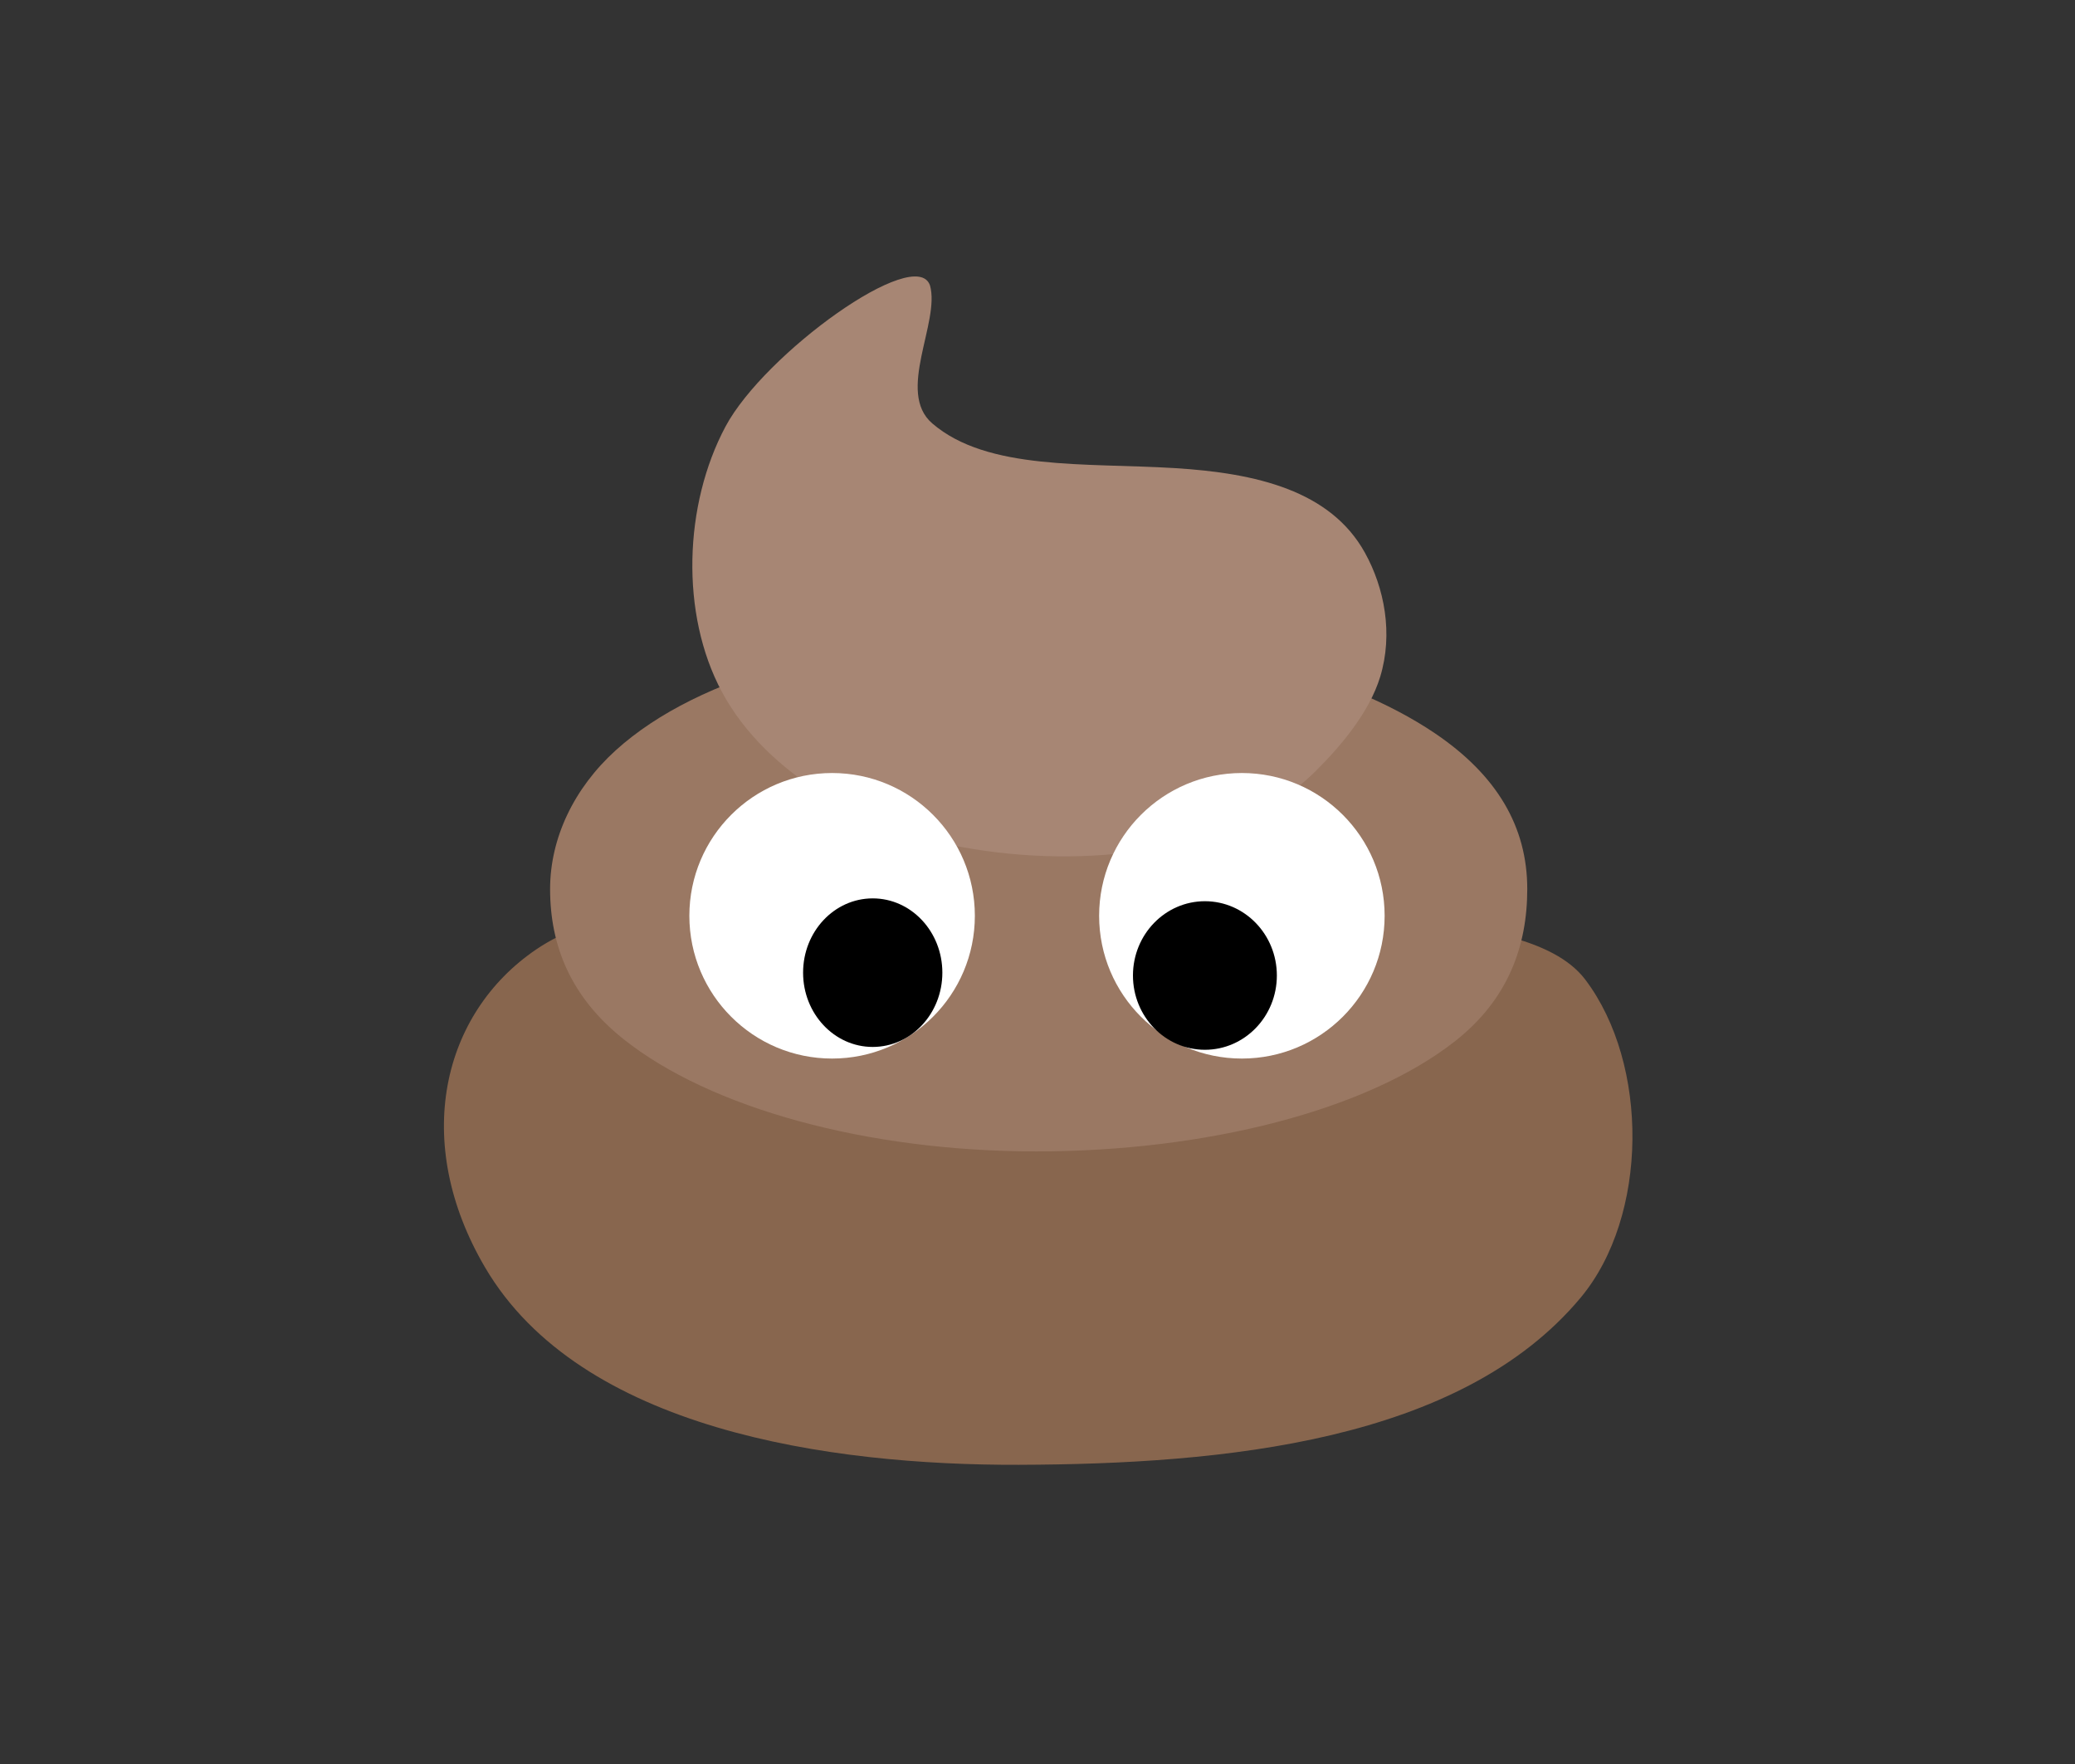
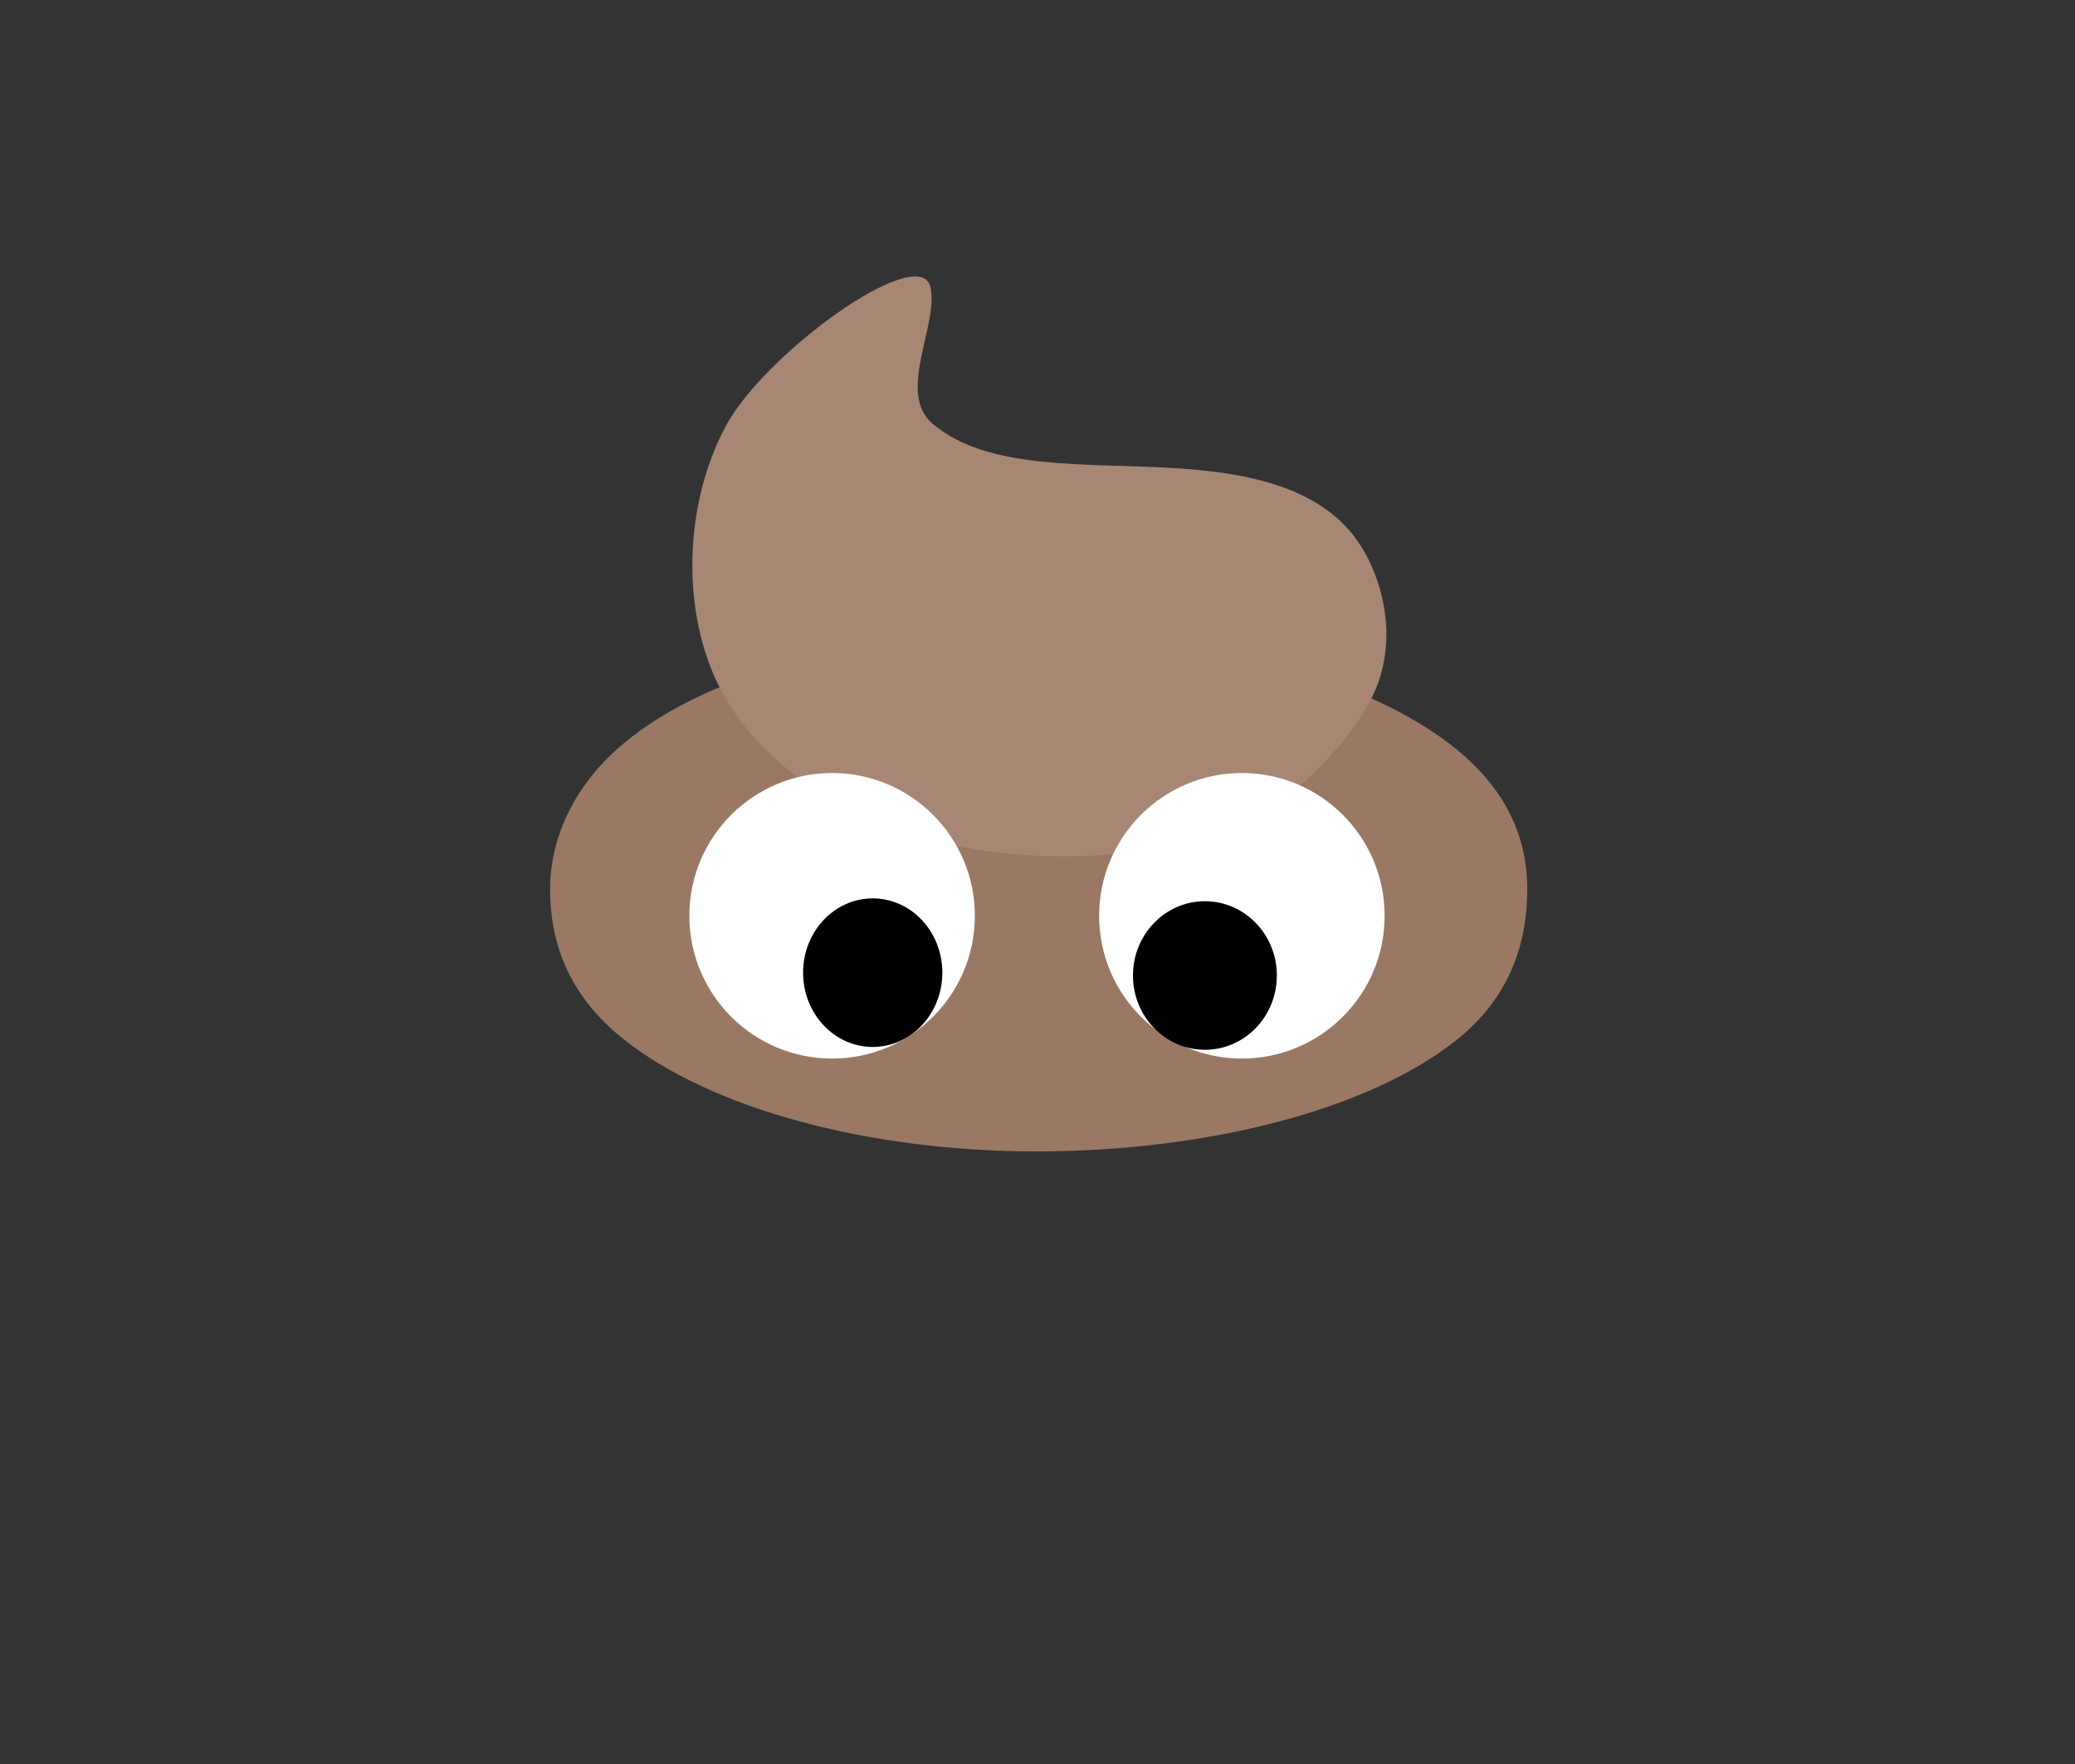
<svg xmlns="http://www.w3.org/2000/svg" xmlns:ns1="http://www.inkscape.org/namespaces/inkscape" xmlns:ns2="http://sodipodi.sourceforge.net/DTD/sodipodi-0.dtd" id="svg3406" version="1.1" ns1:version="0.91 r" width="496.25" height="421.875" viewBox="0 0 496.25 421.875" ns2:docname="merda_con_occhi.svg">
  <rect x="0" y="0" width="496.25" height="421.875" fill="#333333" stroke="none" />
  <defs id="defs3410" />
  <ns2:namedview pagecolor="#ffffff" bordercolor="#666666" borderopacity="1" objecttolerance="10" gridtolerance="10" guidetolerance="10" ns1:pageopacity="0" ns1:pageshadow="2" ns1:window-width="1680" ns1:window-height="996" id="namedview3408" showgrid="false" ns1:zoom="0.93665256" ns1:cx="257.32476" ns1:cy="173.22001" ns1:window-x="0" ns1:window-y="0" ns1:window-maximized="1" ns1:current-layer="svg3406" />
  <g id="g3457">
-     <path ns2:nodetypes="ssssssss" ns1:connector-curvature="0" id="path3421" d="m 128.228,227.035 c -22.515,15.291 -29.891,45.953 -12.212,76.049 22.791,38.799 82.302,47.324 127.673,47.183 48.914,-0.152 105.576,-5.498 134.334,-39.967 16.241,-19.467 16.411,-55.834 1.11,-76.049 -7.749,-10.237 -26.74,-12.182 -41.077,-14.433 -27.983,-4.392 -60.376,10.254 -91.539,7.23 -45.61,-4.426 -91.439,-18.248 -118.289,-0.014 z" style="fill:#88664e;fill-rule:evenodd;stroke:none;stroke-width:1px;stroke-linecap:butt;stroke-linejoin:miter;stroke-opacity:1;fill-opacity:1;opacity:1" />
    <path ns2:nodetypes="sssssssss" ns1:connector-curvature="0" id="path3442" d="m 365.255,212.603 c 0,13.612 -4.585,26.354 -17.165,36.284 -21.136,16.684 -59.783,26.442 -100.238,26.442 -40.408,0 -78.029,-10.29 -98.849,-26.94 -12.431,-9.941 -17.444,-22.148 -17.444,-35.787 0,-12.176 5.703,-24.135 15.702,-33.188 19.961,-18.072 57.04,-27.873 100.036,-27.873 38.206,0 74.184,9.17 95.822,23.77 14.91,10.06 22.137,22.408 22.137,37.291 z" style="opacity:1;fill:#9a7863;fill-opacity:1;stroke:none;stroke-opacity:1" />
-     <path ns2:nodetypes="csssssaaac" ns1:connector-curvature="0" id="path3455" d="m 222.416,68.259 c 2.48,8.779 -8.168,25.5 0.537,32.985 13.202,11.351 36.666,9.382 58.015,10.693 19.524,1.199 37.191,5.377 45.43,20.177 4.712,8.464 6.812,19.432 3.691,29.698 -2.621,8.62 -9.579,16.746 -15.348,22.481 -20.412,20.289 -56.056,23.45 -84.375,18.318 -22.524,-4.082 -46.91,-17.019 -57.73,-37.192 -9.995,-18.633 -9.082,-44.775 0.876,-63.427 9.327,-17.469 45.544,-43.562 48.903,-33.733 z" style="fill:#a78674;fill-opacity:1;fill-rule:evenodd;stroke:none;stroke-width:1px;stroke-linecap:butt;stroke-linejoin:miter;stroke-opacity:1" />
+     <path ns2:nodetypes="csssssaaac" ns1:connector-curvature="0" id="path3455" d="m 222.416,68.259 c 2.48,8.779 -8.168,25.5 0.537,32.985 13.202,11.351 36.666,9.382 58.015,10.693 19.524,1.199 37.191,5.377 45.43,20.177 4.712,8.464 6.812,19.432 3.691,29.698 -2.621,8.62 -9.579,16.746 -15.348,22.481 -20.412,20.289 -56.056,23.45 -84.375,18.318 -22.524,-4.082 -46.91,-17.019 -57.73,-37.192 -9.995,-18.633 -9.082,-44.775 0.876,-63.427 9.327,-17.469 45.544,-43.562 48.903,-33.733 " style="fill:#a78674;fill-opacity:1;fill-rule:evenodd;stroke:none;stroke-width:1px;stroke-linecap:butt;stroke-linejoin:miter;stroke-opacity:1" />
    <circle r="34.139" cy="218.986" cx="199.003" id="path3451" style="opacity:1;fill:#ffffff;fill-opacity:1;stroke:none;stroke-opacity:1" />
    <ellipse ry="17.763" rx="16.653" cy="232.585" cx="208.717" id="path3447" style="opacity:1;fill:#000000;fill-opacity:1;stroke:none;stroke-opacity:1" />
    <circle style="opacity:1;fill:#ffffff;fill-opacity:1;stroke:none;stroke-opacity:1" id="circle3453" cx="297.003" cy="218.986" r="34.139" />
    <ellipse style="opacity:1;fill:#000000;fill-opacity:1;stroke:none;stroke-opacity:1" id="ellipse3449" cx="288.162" cy="233.264" rx="17.208" ry="17.763" />
  </g>
</svg>